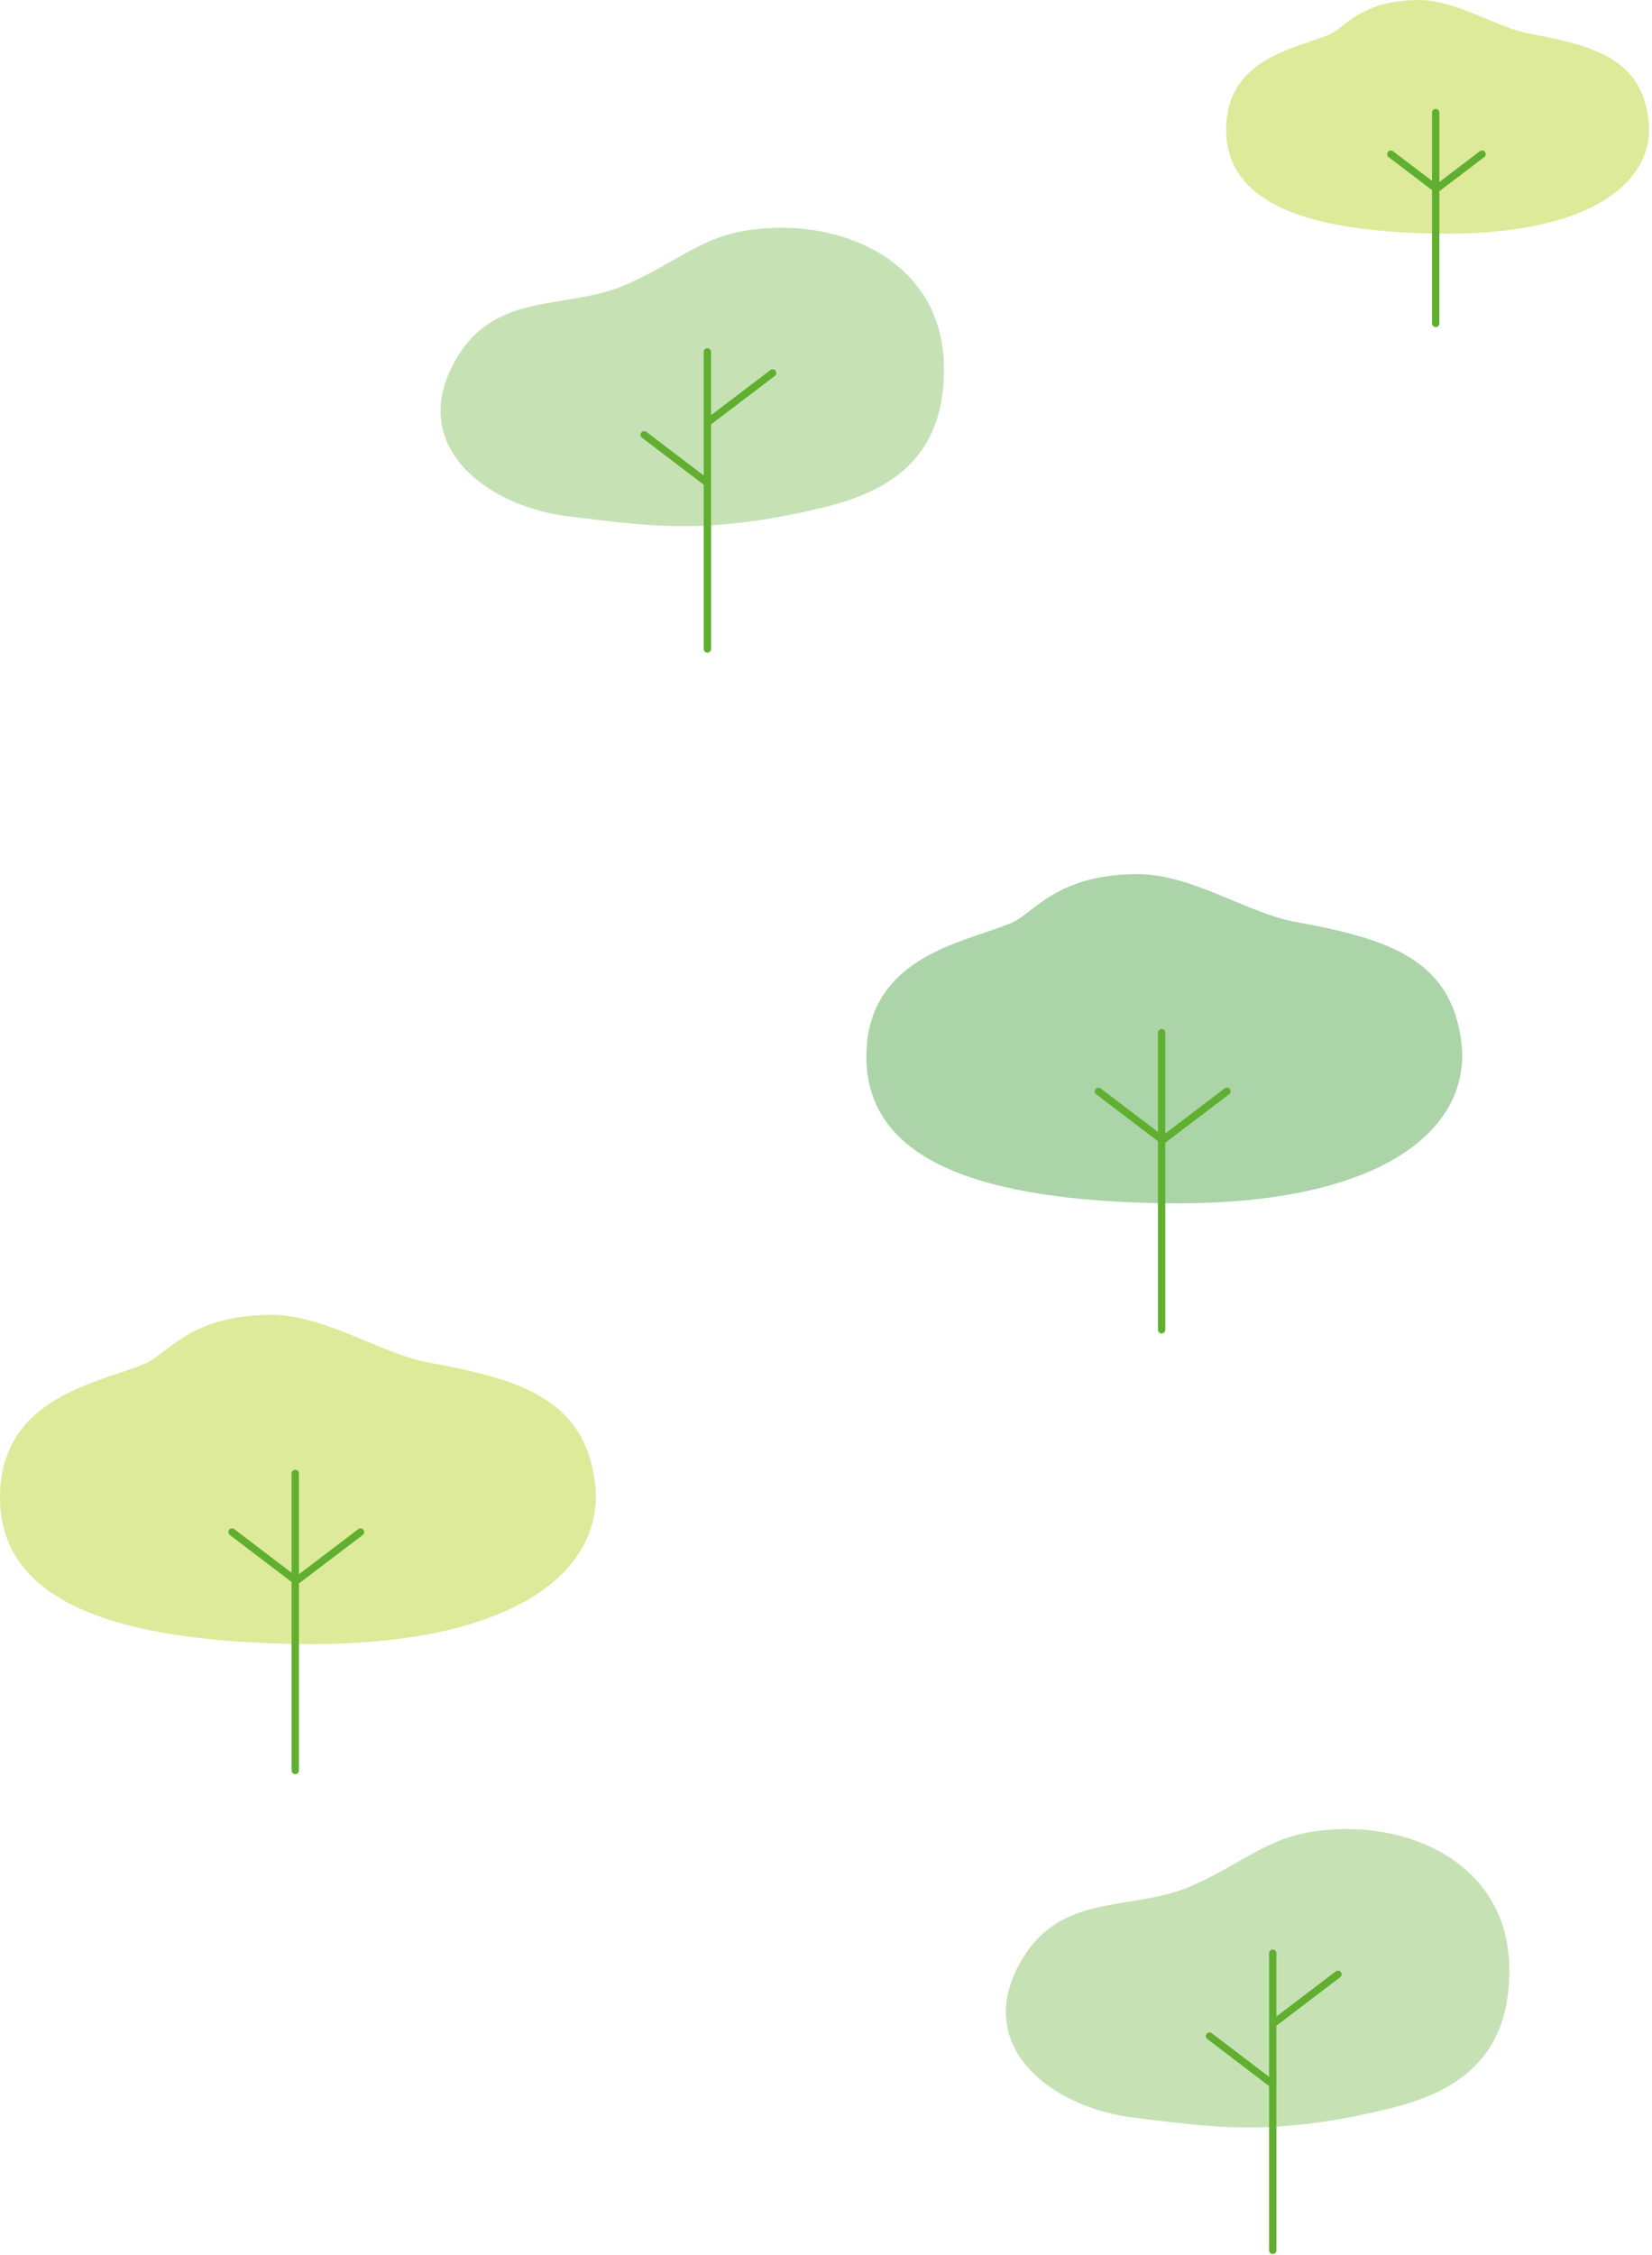
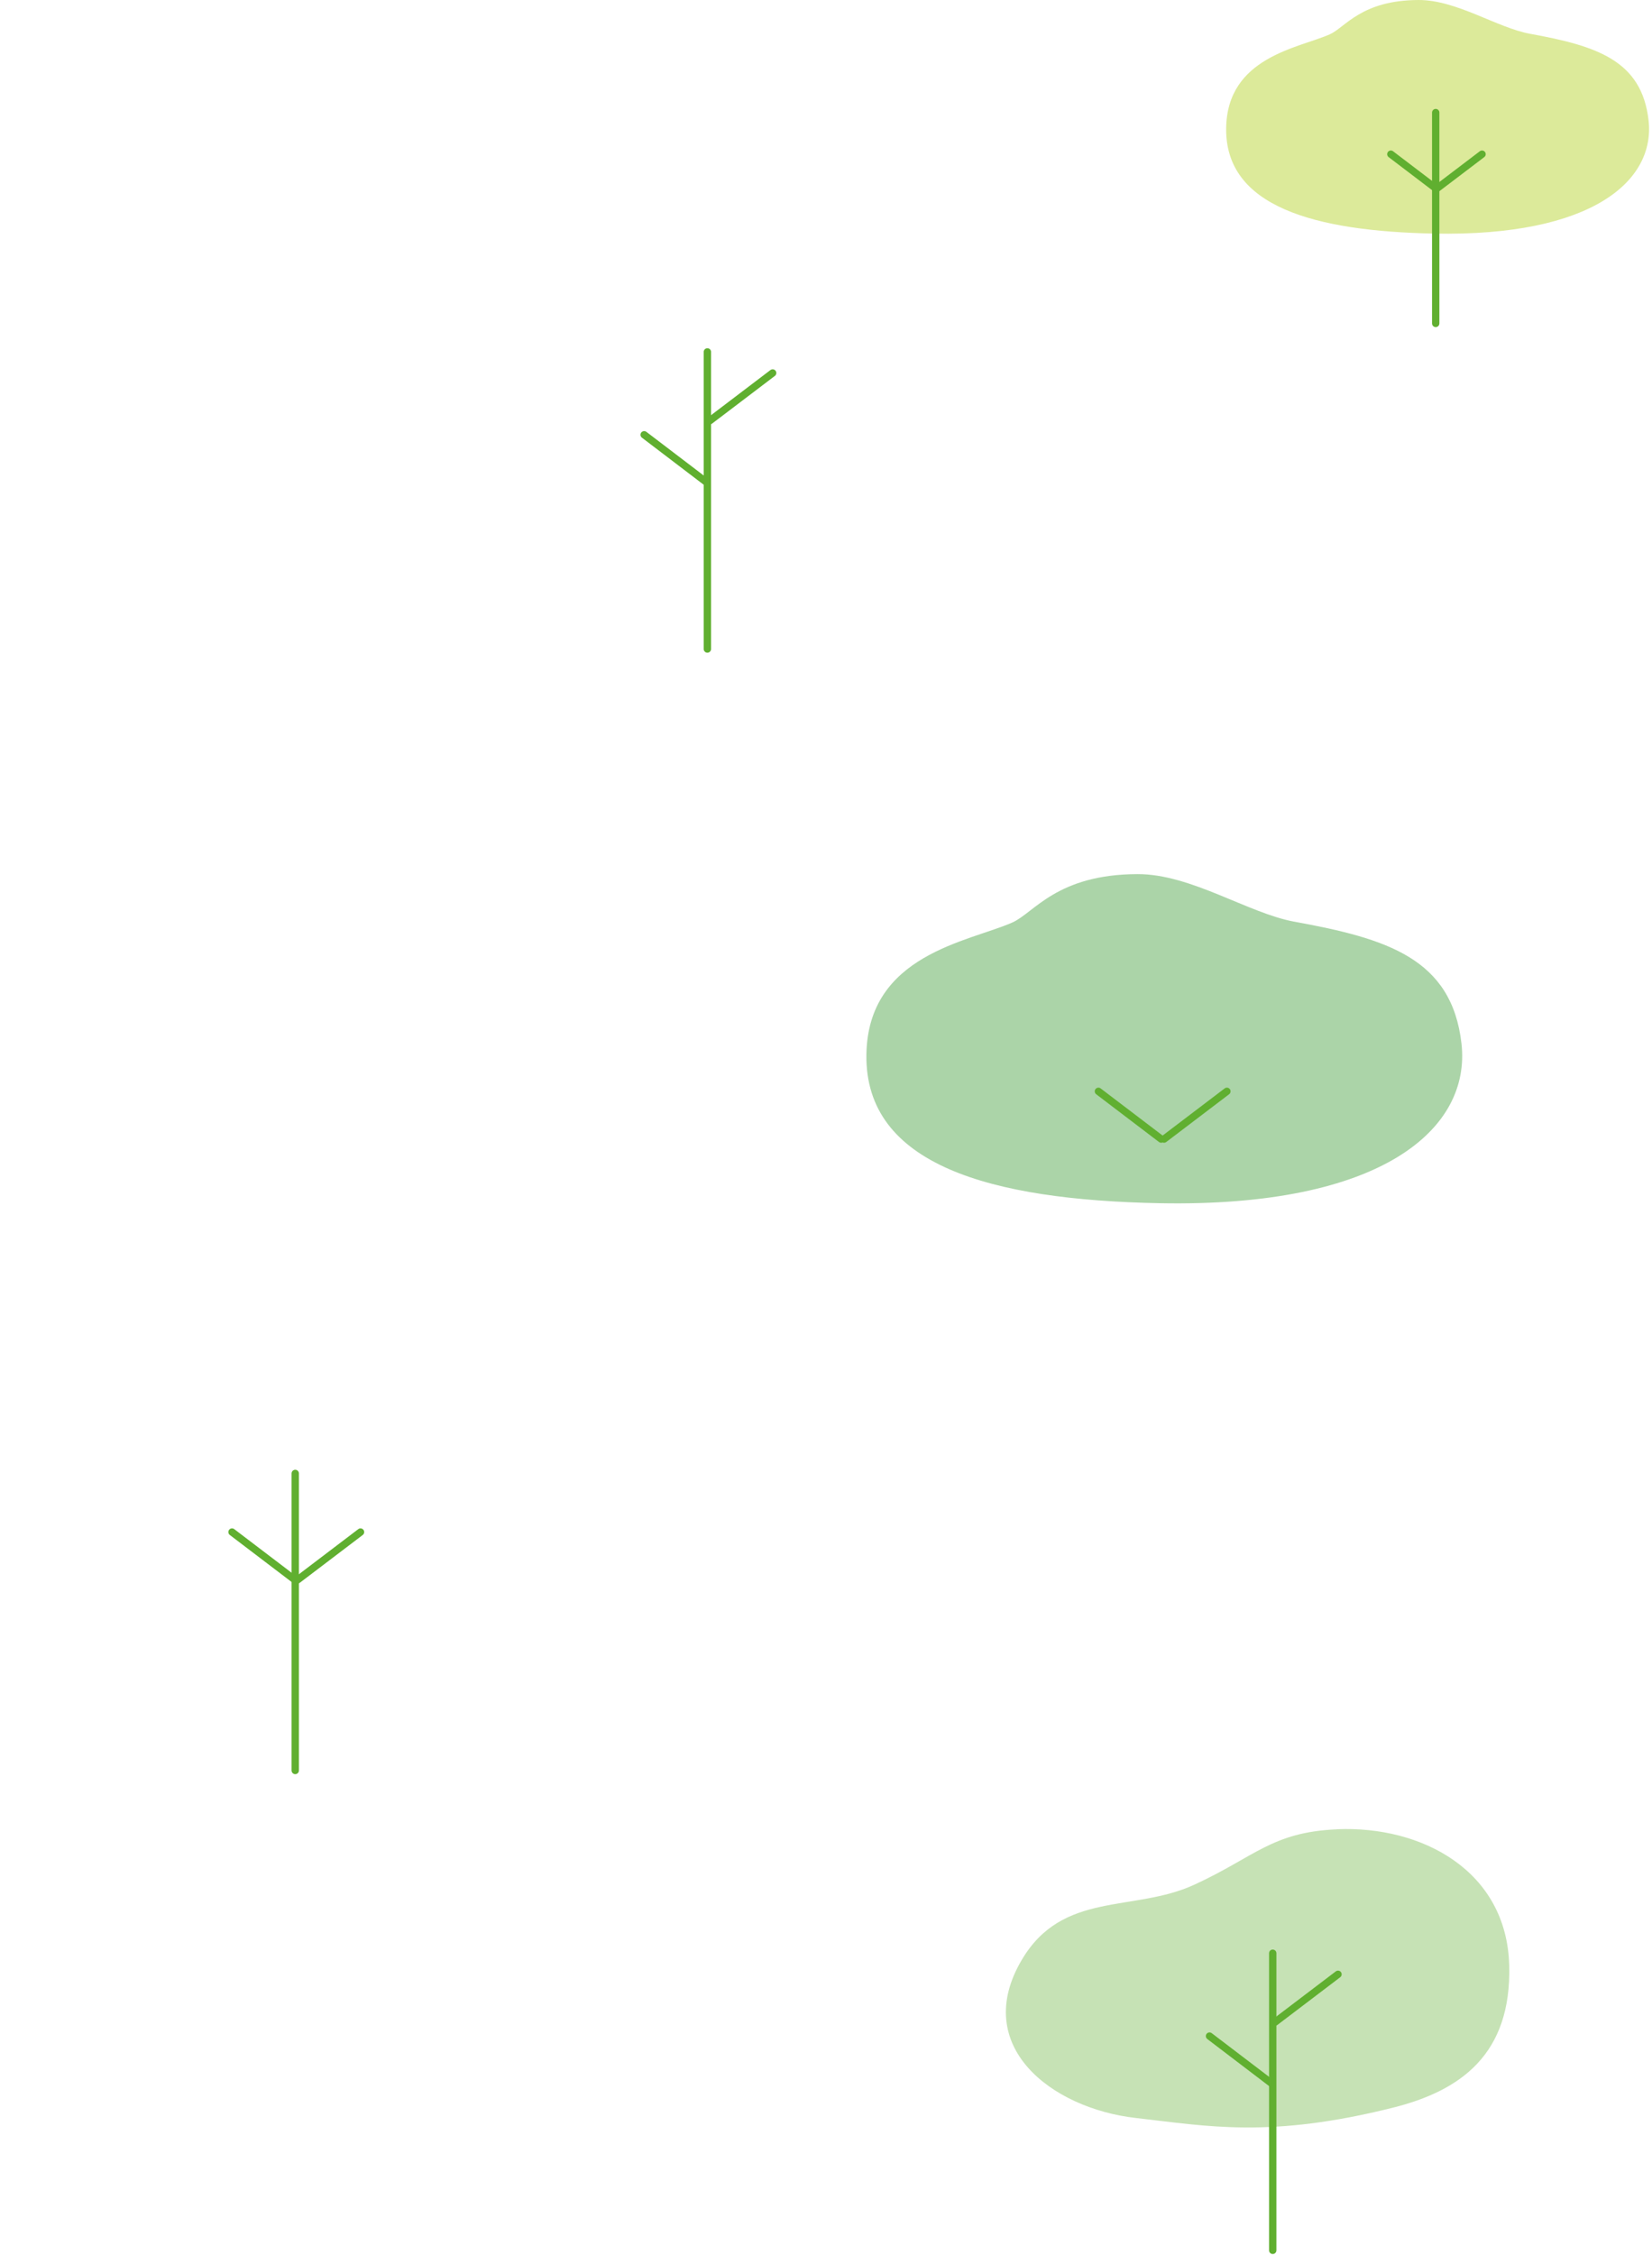
<svg xmlns="http://www.w3.org/2000/svg" width="225" height="307" viewBox="0 0 225 307" fill="none">
  <path d="M176.312 125.48C188.942 127.78 197.742 130.5 199.052 142.08C200.362 153.66 188.272 164.4 157.882 163.8C134.952 163.35 117.812 158.63 118.002 143.6C118.182 129.92 131.922 128.22 137.872 125.59C140.842 124.28 143.892 119.03 154.932 119C162.222 118.98 169.992 124.33 176.302 125.48H176.312Z" fill="#ABD4A8" />
-   <path d="M158.212 140.59V181.03" stroke="#60AF30" stroke-linecap="round" stroke-linejoin="round" />
  <path d="M149.602 148.57L158.152 155.07" stroke="#60AF30" stroke-linecap="round" stroke-linejoin="round" />
  <path d="M167.102 148.57L158.542 155.07" stroke="#60AF30" stroke-linecap="round" stroke-linejoin="round" />
-   <path d="M58.312 185.48C70.942 187.78 79.742 190.5 81.052 202.08C82.362 213.66 70.272 224.4 39.882 223.8C16.952 223.35 -0.188 218.63 0.002 203.6C0.182 189.92 13.922 188.22 19.872 185.59C22.842 184.28 25.892 179.03 36.932 179C44.222 178.98 51.992 184.33 58.302 185.48H58.312Z" fill="#DCEA9A" />
  <path d="M40.212 200.59V241.03" stroke="#60AF30" stroke-linecap="round" stroke-linejoin="round" />
  <path d="M31.602 208.57L40.152 215.07" stroke="#60AF30" stroke-linecap="round" stroke-linejoin="round" />
  <path d="M49.102 208.57L40.542 215.07" stroke="#60AF30" stroke-linecap="round" stroke-linejoin="round" />
-   <path d="M208.391 4.6C217.356 6.232 223.602 8.163 224.532 16.383C225.462 24.602 216.88 32.226 195.309 31.8C179.033 31.48 166.866 28.13 167.001 17.462C167.129 7.751 176.882 6.545 181.105 4.678C183.213 3.748 185.378 0.021 193.215 3.96986e-05C198.389 -0.014 203.905 3.783 208.384 4.6H208.391Z" fill="#DCEA9A" />
+   <path d="M208.391 4.6C217.356 6.232 223.602 8.163 224.532 16.383C225.462 24.602 216.88 32.226 195.309 31.8C179.033 31.48 166.866 28.13 167.001 17.462C167.129 7.751 176.882 6.545 181.105 4.678C183.213 3.748 185.378 0.021 193.215 3.96986e-05C198.389 -0.014 203.905 3.783 208.384 4.6H208.391" fill="#DCEA9A" />
  <path d="M195.542 15.325V44.03" stroke="#60AF30" stroke-linecap="round" stroke-linejoin="round" />
  <path d="M189.431 20.989L195.5 25.603" stroke="#60AF30" stroke-linecap="round" stroke-linejoin="round" />
  <path d="M201.852 20.989L195.776 25.603" stroke="#60AF30" stroke-linecap="round" stroke-linejoin="round" />
-   <path d="M105.103 31.027C116.653 30.537 128.203 36.657 128.553 49.547C128.883 61.667 121.943 66.627 112.703 68.937C95.983 73.117 87.603 71.467 77.693 70.337C66.133 69.017 55.233 60.507 62.173 48.797C67.743 39.387 77.363 42.377 85.623 38.597C93.883 34.817 96.193 31.417 105.113 31.037L105.103 31.027Z" fill="#C6E2B5" />
  <path d="M96.344 47.907V88.357" stroke="#60AF30" stroke-linecap="round" stroke-linejoin="round" />
  <path d="M87.733 59.187L96.283 65.697" stroke="#60AF30" stroke-linecap="round" stroke-linejoin="round" />
  <path d="M105.234 50.777L96.674 57.277" stroke="#60AF30" stroke-linecap="round" stroke-linejoin="round" />
  <path d="M182.103 249.027C193.653 248.537 205.203 254.657 205.553 267.547C205.883 279.667 198.943 284.627 189.703 286.937C172.983 291.117 164.603 289.467 154.693 288.337C143.133 287.017 132.233 278.507 139.173 266.797C144.743 257.387 154.363 260.377 162.623 256.597C170.883 252.817 173.193 249.417 182.113 249.037L182.103 249.027Z" fill="#C6E2B5" />
  <path d="M173.344 265.907V306.357" stroke="#60AF30" stroke-linecap="round" stroke-linejoin="round" />
  <path d="M164.733 277.187L173.283 283.697" stroke="#60AF30" stroke-linecap="round" stroke-linejoin="round" />
  <path d="M182.234 268.777L173.674 275.277" stroke="#60AF30" stroke-linecap="round" stroke-linejoin="round" />
</svg>